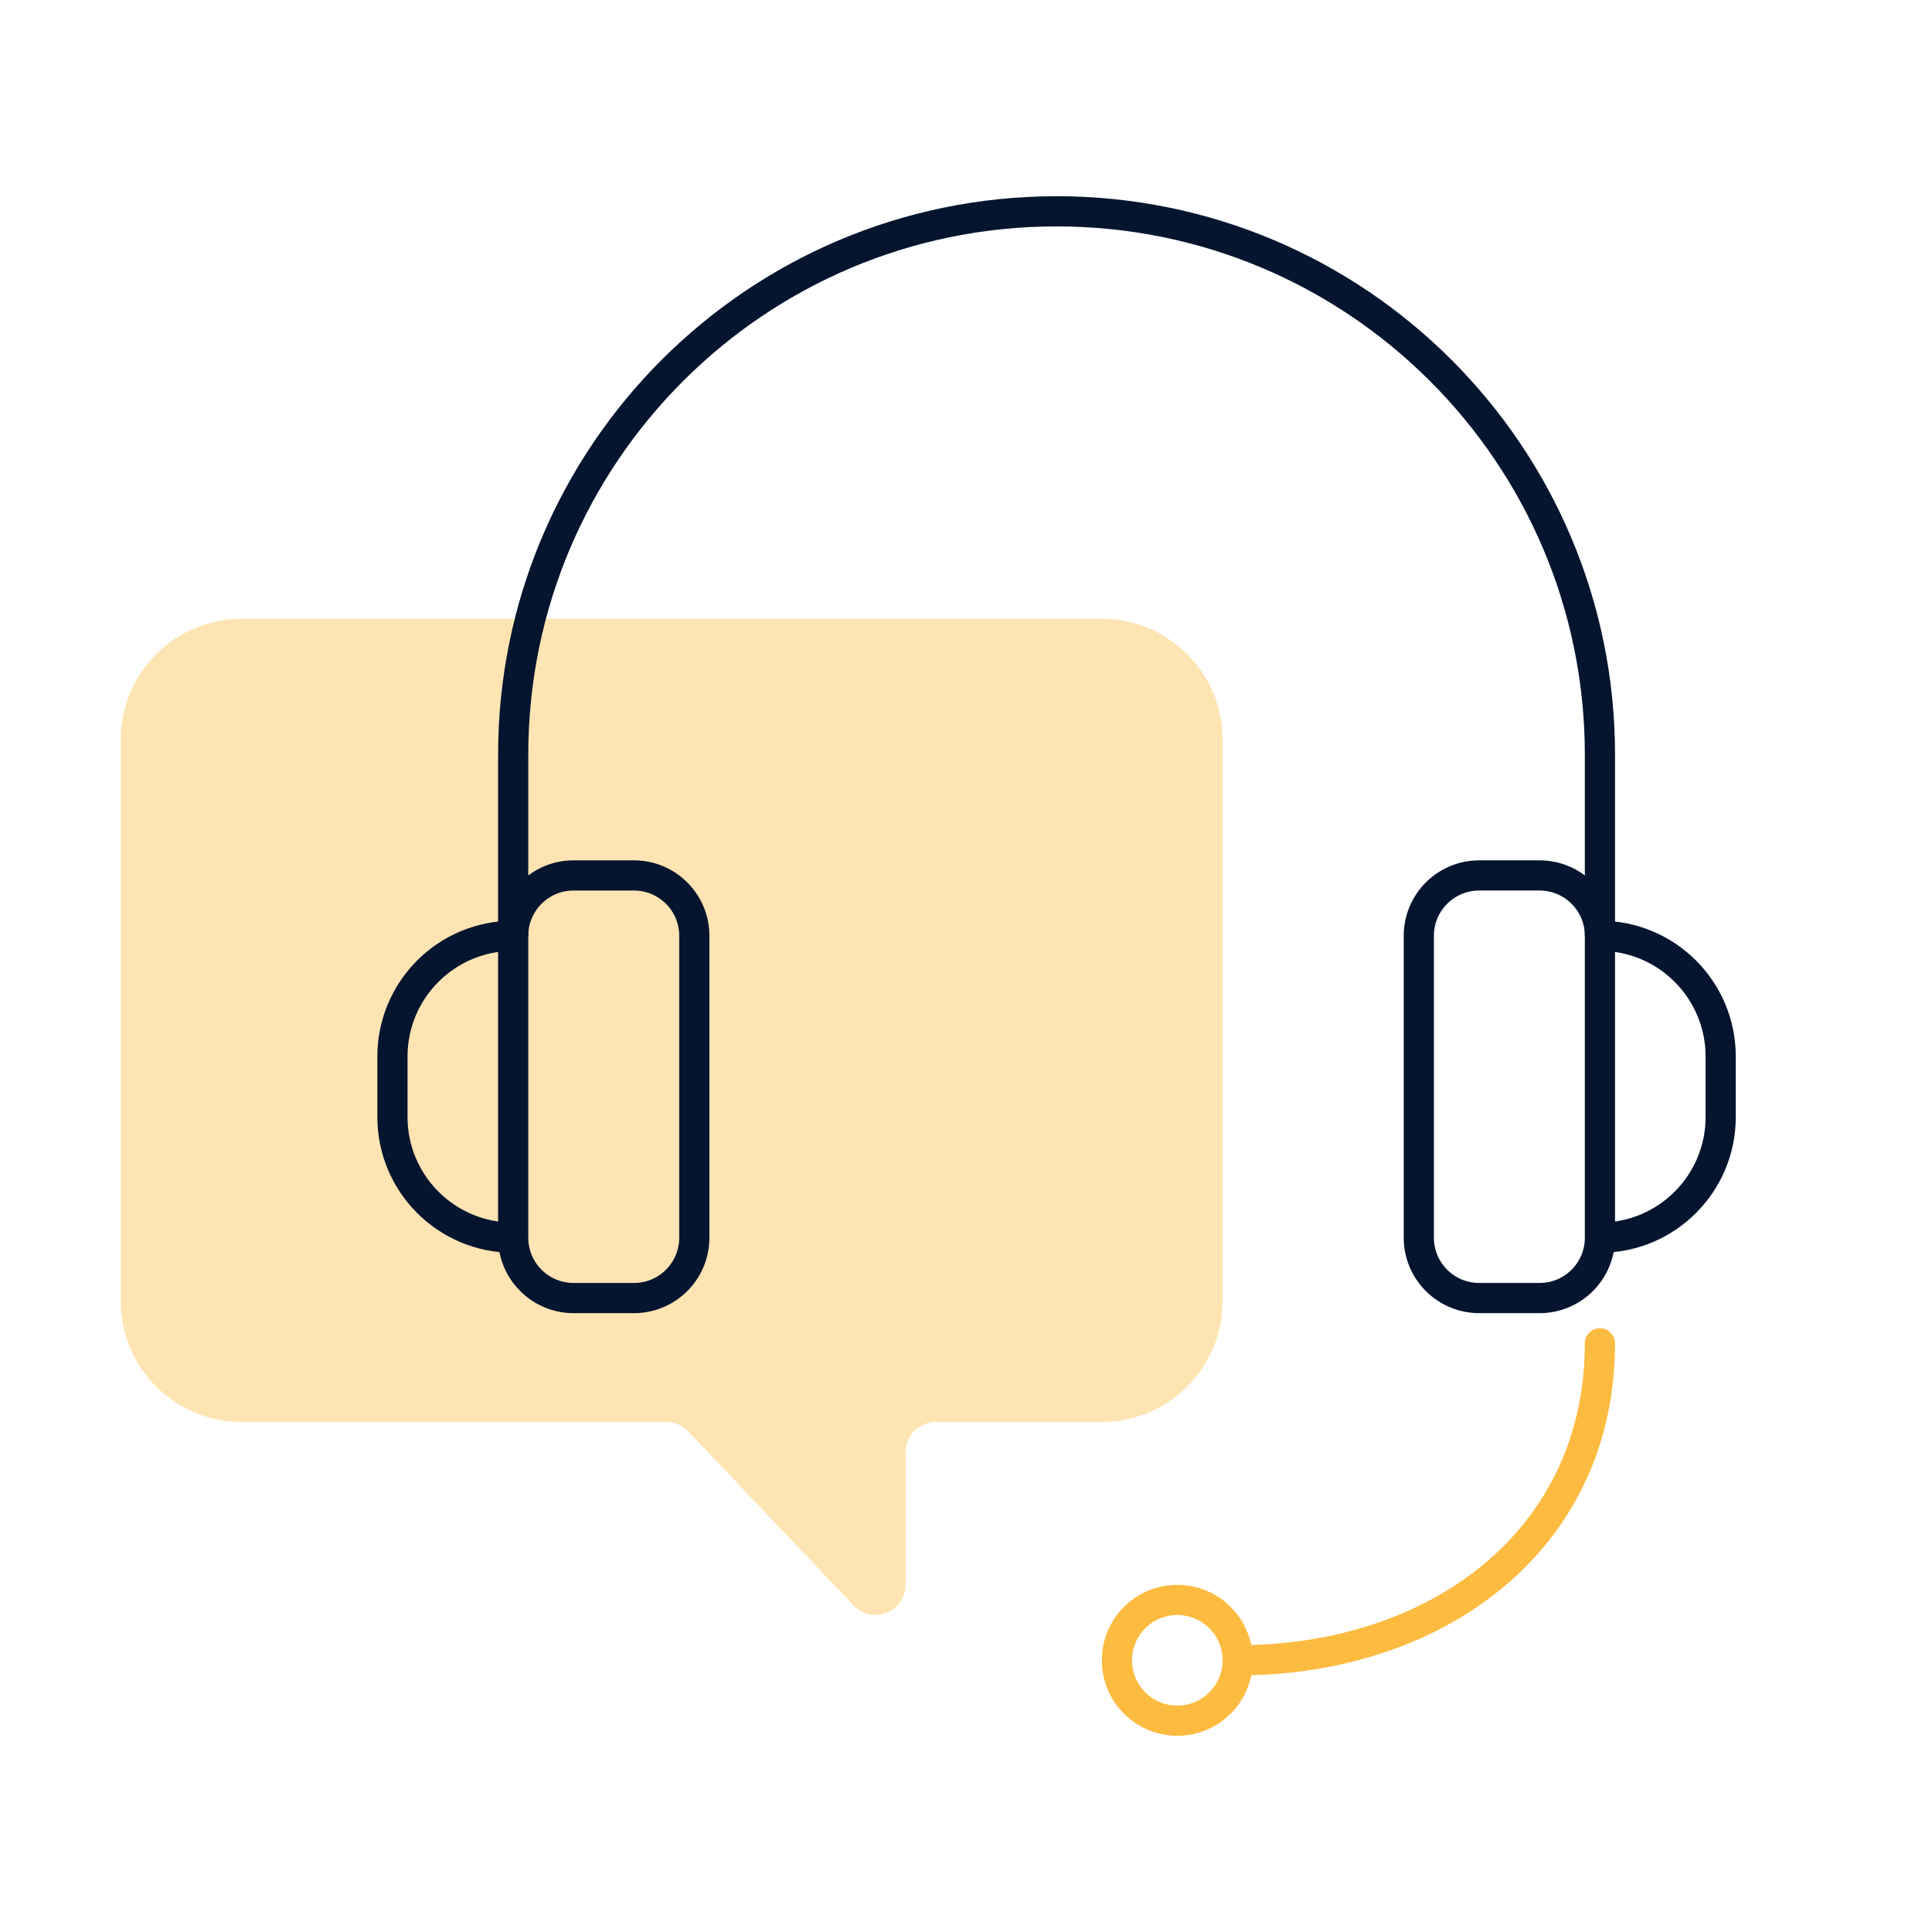
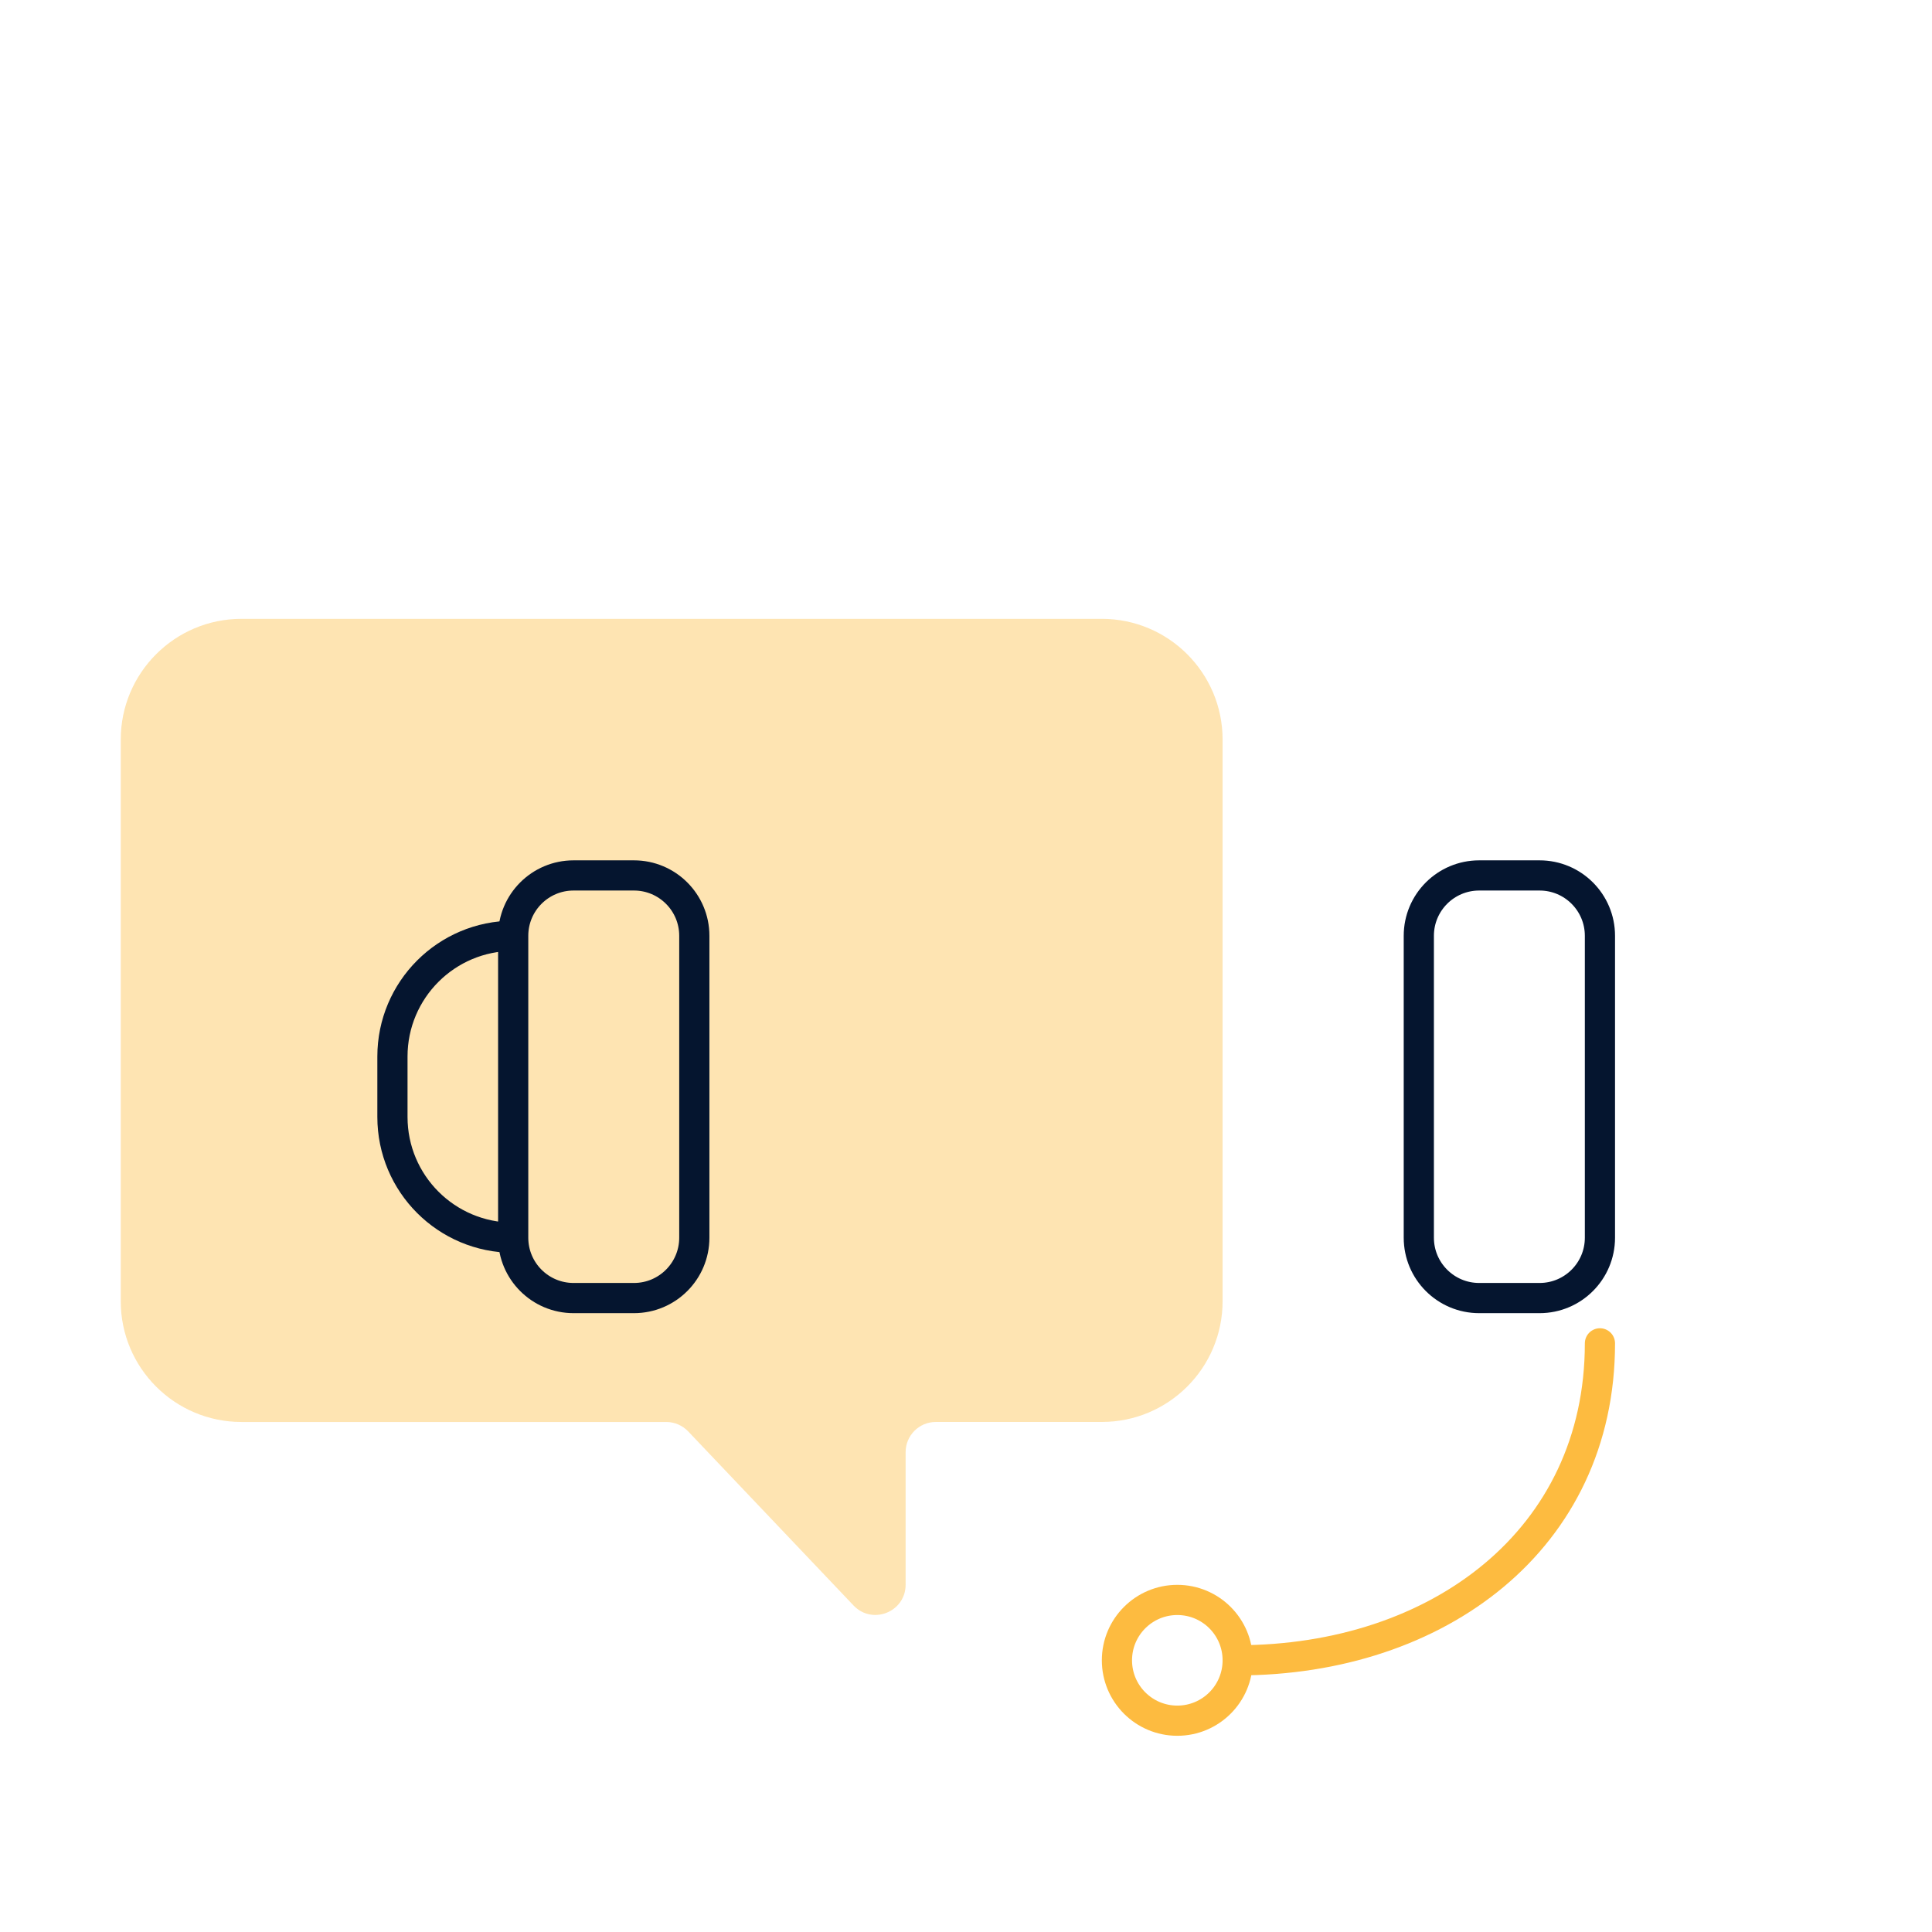
<svg xmlns="http://www.w3.org/2000/svg" fill="none" height="64" viewBox="0 0 64 64" width="64">
  <path d="m40.5 24.5c0-2.209-1.791-4-4-4h-28.5c-2.209 0-4 1.791-4 4v18.605c0 2.209 1.791 4 4 4h14.071c.274 0 .536.113.725.311l5.479 5.768c.622.655 1.725.215 1.725-.689v-4.391c0-.552.448-1 1-1h5.5c2.209 0 4-1.791 4-4z" fill="#fdbb40" opacity=".4" />
  <g stroke-linejoin="round">
-     <path d="m17 31v-6c0-9.94 8.06-18 18-18s18 8.06 18 18v6" stroke="#05152f" />
    <path d="m53 44.5c0 6.5-5.37 10.5-12 10.5" stroke="#fdbb40" stroke-linecap="round" />
    <path d="m21 29h-2c-1.105 0-2 .895-2 2v10c0 1.105.895 2 2 2h2c1.105 0 2-.895 2-2v-10c0-1.105-.895-2-2-2z" stroke="#05152f" />
    <path d="m17 41c-2.21 0-4-1.79-4-4v-2c0-2.21 1.79-4 4-4" stroke="#05152f" />
    <path d="m51 29h-2c-1.105 0-2 .895-2 2v10c0 1.105.895 2 2 2h2c1.105 0 2-.895 2-2v-10c0-1.105-.895-2-2-2z" stroke="#05152f" />
-     <path d="m53 41c2.21 0 4-1.79 4-4v-2c0-2.21-1.79-4-4-4" stroke="#05152f" />
    <path d="m39 57c1.105 0 2-.895 2-2s-.895-2-2-2-2 .895-2 2 .895 2 2 2z" stroke="#fdbb40" stroke-linecap="round" />
  </g>
</svg>